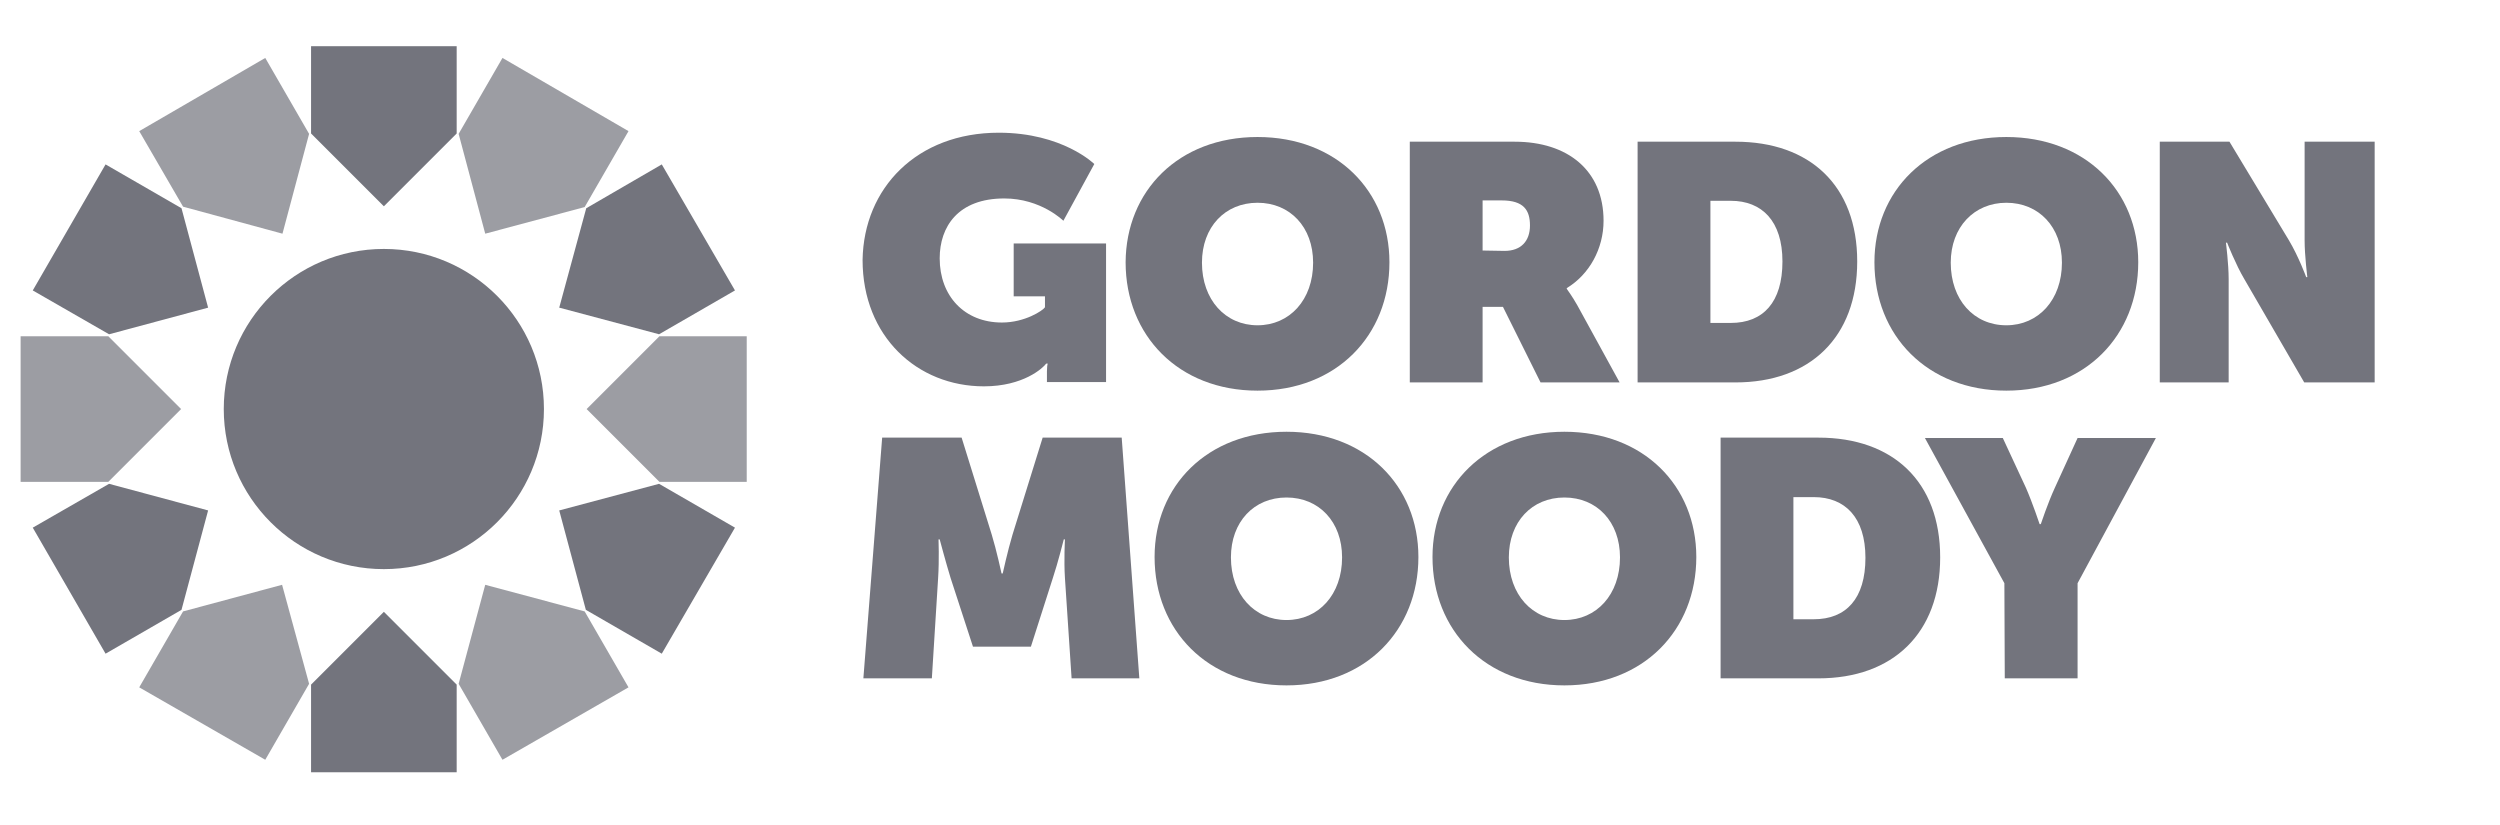
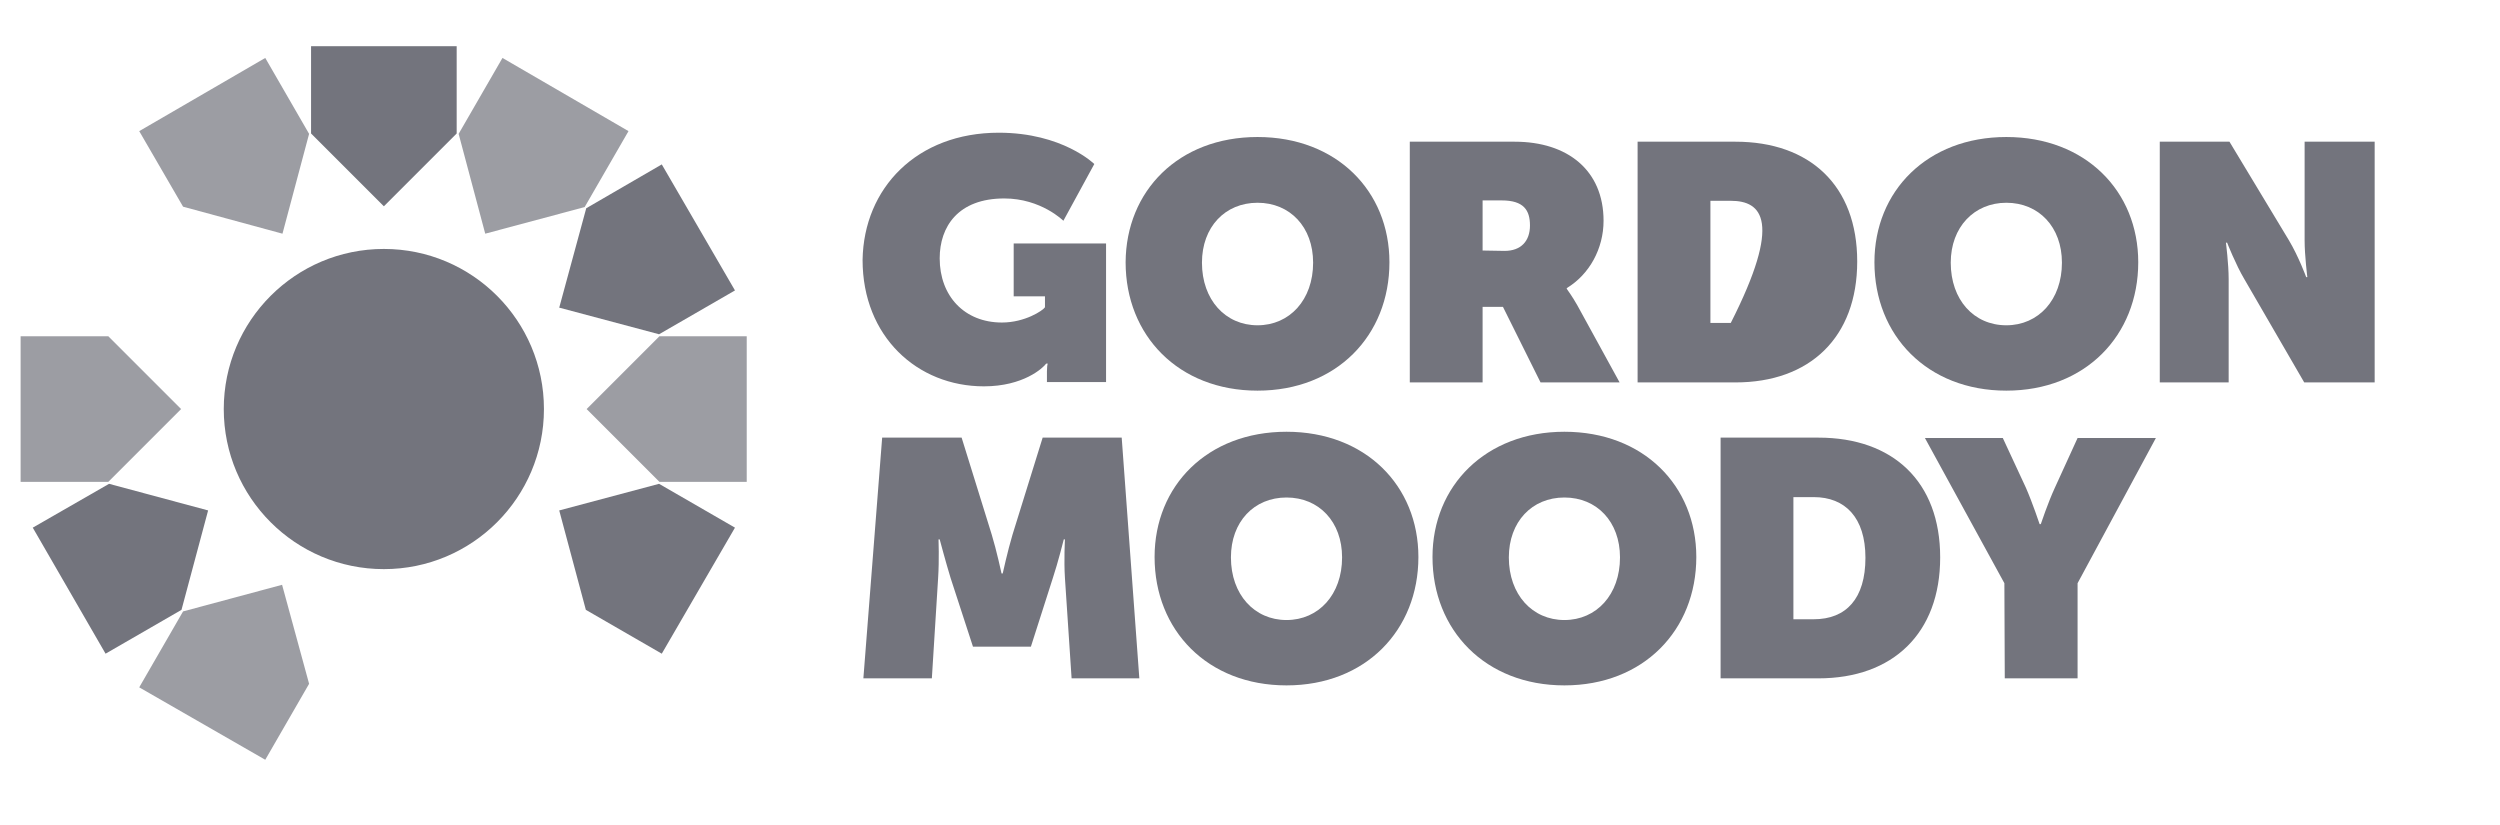
<svg xmlns="http://www.w3.org/2000/svg" width="97" height="32" viewBox="0 0 97 32" fill="none">
  <g clip-path="url(#clip0_4030_11276)">
    <path d="M14.894 22.082C18.325 22.082 21.105 19.302 21.105 15.871C21.105 12.44 18.325 9.659 14.894 9.659C11.463 9.659 8.682 12.44 8.682 15.871C8.682 19.302 11.463 22.082 14.894 22.082Z" fill="#73747D" />
    <path d="M14.894 8.004L17.719 5.179V1.792H12.069V5.179L14.894 8.004Z" fill="#73747D" />
    <path opacity="0.7" d="M10.96 9.067L11.993 5.194L10.292 2.248L5.402 5.088L7.103 8.019L10.96 9.067Z" fill="#73747D" />
-     <path d="M8.075 11.937L7.042 8.08L4.096 6.379L1.271 11.269L4.232 12.97L8.075 11.937Z" fill="#73747D" />
    <path opacity="0.7" d="M7.027 15.871L4.202 13.046H0.8V18.696H4.202L7.027 15.871Z" fill="#73747D" />
    <path d="M8.075 19.805L4.232 18.772L1.271 20.473L4.096 25.363L7.042 23.662L8.075 19.805Z" fill="#73747D" />
    <path opacity="0.7" d="M10.945 22.69L7.103 23.723L5.402 26.669L10.292 29.479L11.993 26.532L10.945 22.69Z" fill="#73747D" />
-     <path d="M14.894 23.738L12.069 26.563V29.965H17.719V26.563L14.894 23.738Z" fill="#73747D" />
-     <path opacity="0.7" d="M18.827 22.69L17.795 26.532L19.496 29.479L24.386 26.669L22.685 23.723L18.827 22.69Z" fill="#73747D" />
    <path d="M21.698 19.805L22.731 23.662L25.677 25.363L28.517 20.473L25.571 18.772L21.698 19.805Z" fill="#73747D" />
    <path opacity="0.7" d="M22.761 15.871L25.586 18.696H28.973V13.046H25.586L22.761 15.871Z" fill="#73747D" />
    <path d="M21.698 11.937L25.571 12.97L28.517 11.269L25.677 6.379L22.746 8.08L21.698 11.937Z" fill="#73747D" />
    <path opacity="0.7" d="M18.827 9.067L22.685 8.034L24.386 5.088L19.496 2.248L17.795 5.194L18.827 9.067Z" fill="#73747D" />
    <path d="M38.753 5.149C41.229 5.149 42.459 6.364 42.459 6.364L41.259 8.566C41.259 8.566 40.394 7.7 38.966 7.7C37.174 7.7 36.46 8.794 36.46 10.024C36.46 11.482 37.417 12.514 38.875 12.514C39.771 12.514 40.47 12.044 40.545 11.922V11.497H39.331V9.447H42.915V14.823H40.621V14.413C40.621 14.261 40.637 14.139 40.652 14.109H40.591C40.47 14.276 39.71 14.99 38.176 14.99C35.594 14.99 33.468 13.061 33.468 10.085C33.514 7.29 35.579 5.149 38.753 5.149Z" fill="#73747D" />
    <path d="M54.715 5.498H58.77C60.821 5.498 62.218 6.607 62.218 8.566C62.218 9.644 61.671 10.646 60.791 11.178V11.208C60.821 11.254 61.003 11.497 61.2 11.846L62.841 14.838H59.773L58.315 11.907H57.525V14.838H54.7V5.498H54.715ZM58.376 9.735C59.014 9.735 59.363 9.356 59.363 8.748C59.363 8.156 59.12 7.776 58.269 7.776H57.525V9.72L58.376 9.735Z" fill="#73747D" />
-     <path d="M63.539 5.498H67.336C70.222 5.498 72.06 7.199 72.06 10.145C72.06 13.092 70.222 14.838 67.336 14.838H63.539V5.498ZM67.154 12.53C68.415 12.53 69.159 11.725 69.159 10.145C69.159 8.581 68.369 7.791 67.154 7.791H66.364V12.53H67.154Z" fill="#73747D" />
+     <path d="M63.539 5.498H67.336C70.222 5.498 72.06 7.199 72.06 10.145C72.06 13.092 70.222 14.838 67.336 14.838H63.539V5.498ZM67.154 12.53C69.159 8.581 68.369 7.791 67.154 7.791H66.364V12.53H67.154Z" fill="#73747D" />
    <path d="M83.815 5.498H86.503L88.811 9.325C89.191 9.963 89.48 10.753 89.48 10.753H89.525C89.525 10.753 89.419 9.917 89.419 9.325V5.498H92.137V14.838H89.404L87.08 10.829C86.746 10.267 86.412 9.416 86.412 9.416H86.366C86.366 9.416 86.472 10.236 86.472 10.829V14.838H83.799V5.498H83.815Z" fill="#73747D" />
    <path d="M34.228 16.98H37.311L38.48 20.746C38.662 21.338 38.86 22.25 38.86 22.25H38.905C38.905 22.25 39.103 21.354 39.285 20.746L40.455 16.98H43.522L44.206 26.32H41.578L41.32 22.432C41.275 21.733 41.32 20.928 41.32 20.928H41.275C41.275 20.928 41.047 21.84 40.849 22.432L39.999 25.09H37.751L36.885 22.432C36.703 21.84 36.46 20.928 36.46 20.928H36.415C36.415 20.928 36.445 21.718 36.399 22.432L36.156 26.32H33.499L34.228 16.98Z" fill="#73747D" />
    <path d="M49.916 16.752C52.984 16.752 55.034 18.848 55.034 21.612C55.034 24.452 52.984 26.593 49.916 26.593C46.848 26.593 44.798 24.452 44.798 21.612C44.798 18.848 46.848 16.752 49.916 16.752ZM49.916 24.057C51.162 24.057 52.073 23.07 52.073 21.627C52.073 20.245 51.177 19.303 49.916 19.303C48.656 19.303 47.76 20.245 47.76 21.627C47.76 23.07 48.671 24.057 49.916 24.057Z" fill="#73747D" />
    <path d="M48.792 5.316C51.86 5.316 53.91 7.412 53.91 10.176C53.91 13.016 51.86 15.157 48.792 15.157C45.724 15.157 43.674 13.016 43.674 10.176C43.689 7.412 45.724 5.316 48.792 5.316ZM48.792 12.621C50.038 12.621 50.949 11.634 50.949 10.191C50.949 8.809 50.053 7.867 48.792 7.867C47.532 7.867 46.636 8.809 46.636 10.191C46.636 11.634 47.547 12.621 48.792 12.621Z" fill="#73747D" />
    <path d="M77.846 5.316C80.914 5.316 82.964 7.412 82.964 10.176C82.964 13.016 80.914 15.157 77.846 15.157C74.778 15.157 72.728 13.016 72.728 10.176C72.728 7.412 74.778 5.316 77.846 5.316ZM77.846 12.621C79.091 12.621 80.003 11.634 80.003 10.191C80.003 8.809 79.107 7.867 77.846 7.867C76.601 7.867 75.689 8.809 75.689 10.191C75.689 11.634 76.585 12.621 77.846 12.621Z" fill="#73747D" />
    <path d="M60.699 16.752C63.767 16.752 65.817 18.848 65.817 21.612C65.817 24.452 63.767 26.593 60.699 26.593C57.632 26.593 55.581 24.452 55.581 21.612C55.581 18.848 57.647 16.752 60.699 16.752ZM60.699 24.057C61.945 24.057 62.856 23.07 62.856 21.627C62.856 20.245 61.96 19.303 60.699 19.303C59.439 19.303 58.543 20.245 58.543 21.627C58.543 23.07 59.454 24.057 60.699 24.057Z" fill="#73747D" />
    <path d="M66.759 16.98H70.556C73.442 16.98 75.279 18.681 75.279 21.627C75.279 24.573 73.442 26.32 70.556 26.32H66.759V16.98ZM70.374 24.027C71.634 24.027 72.379 23.222 72.379 21.642C72.379 20.078 71.589 19.288 70.374 19.288H69.584V24.027H70.374Z" fill="#73747D" />
    <path d="M77.77 22.629L74.687 16.995H77.709L78.605 18.924C78.864 19.516 79.137 20.336 79.137 20.336H79.183C79.183 20.336 79.456 19.516 79.729 18.924L80.61 16.995H83.648L80.61 22.629V26.32H77.785L77.77 22.629Z" fill="#73747D" />
  </g>
  <defs>
    <clipPath id="clip0_4030_11276">
      <rect width="96" height="32" fill="white" transform="translate(0.451)" />
    </clipPath>
  </defs>
</svg>